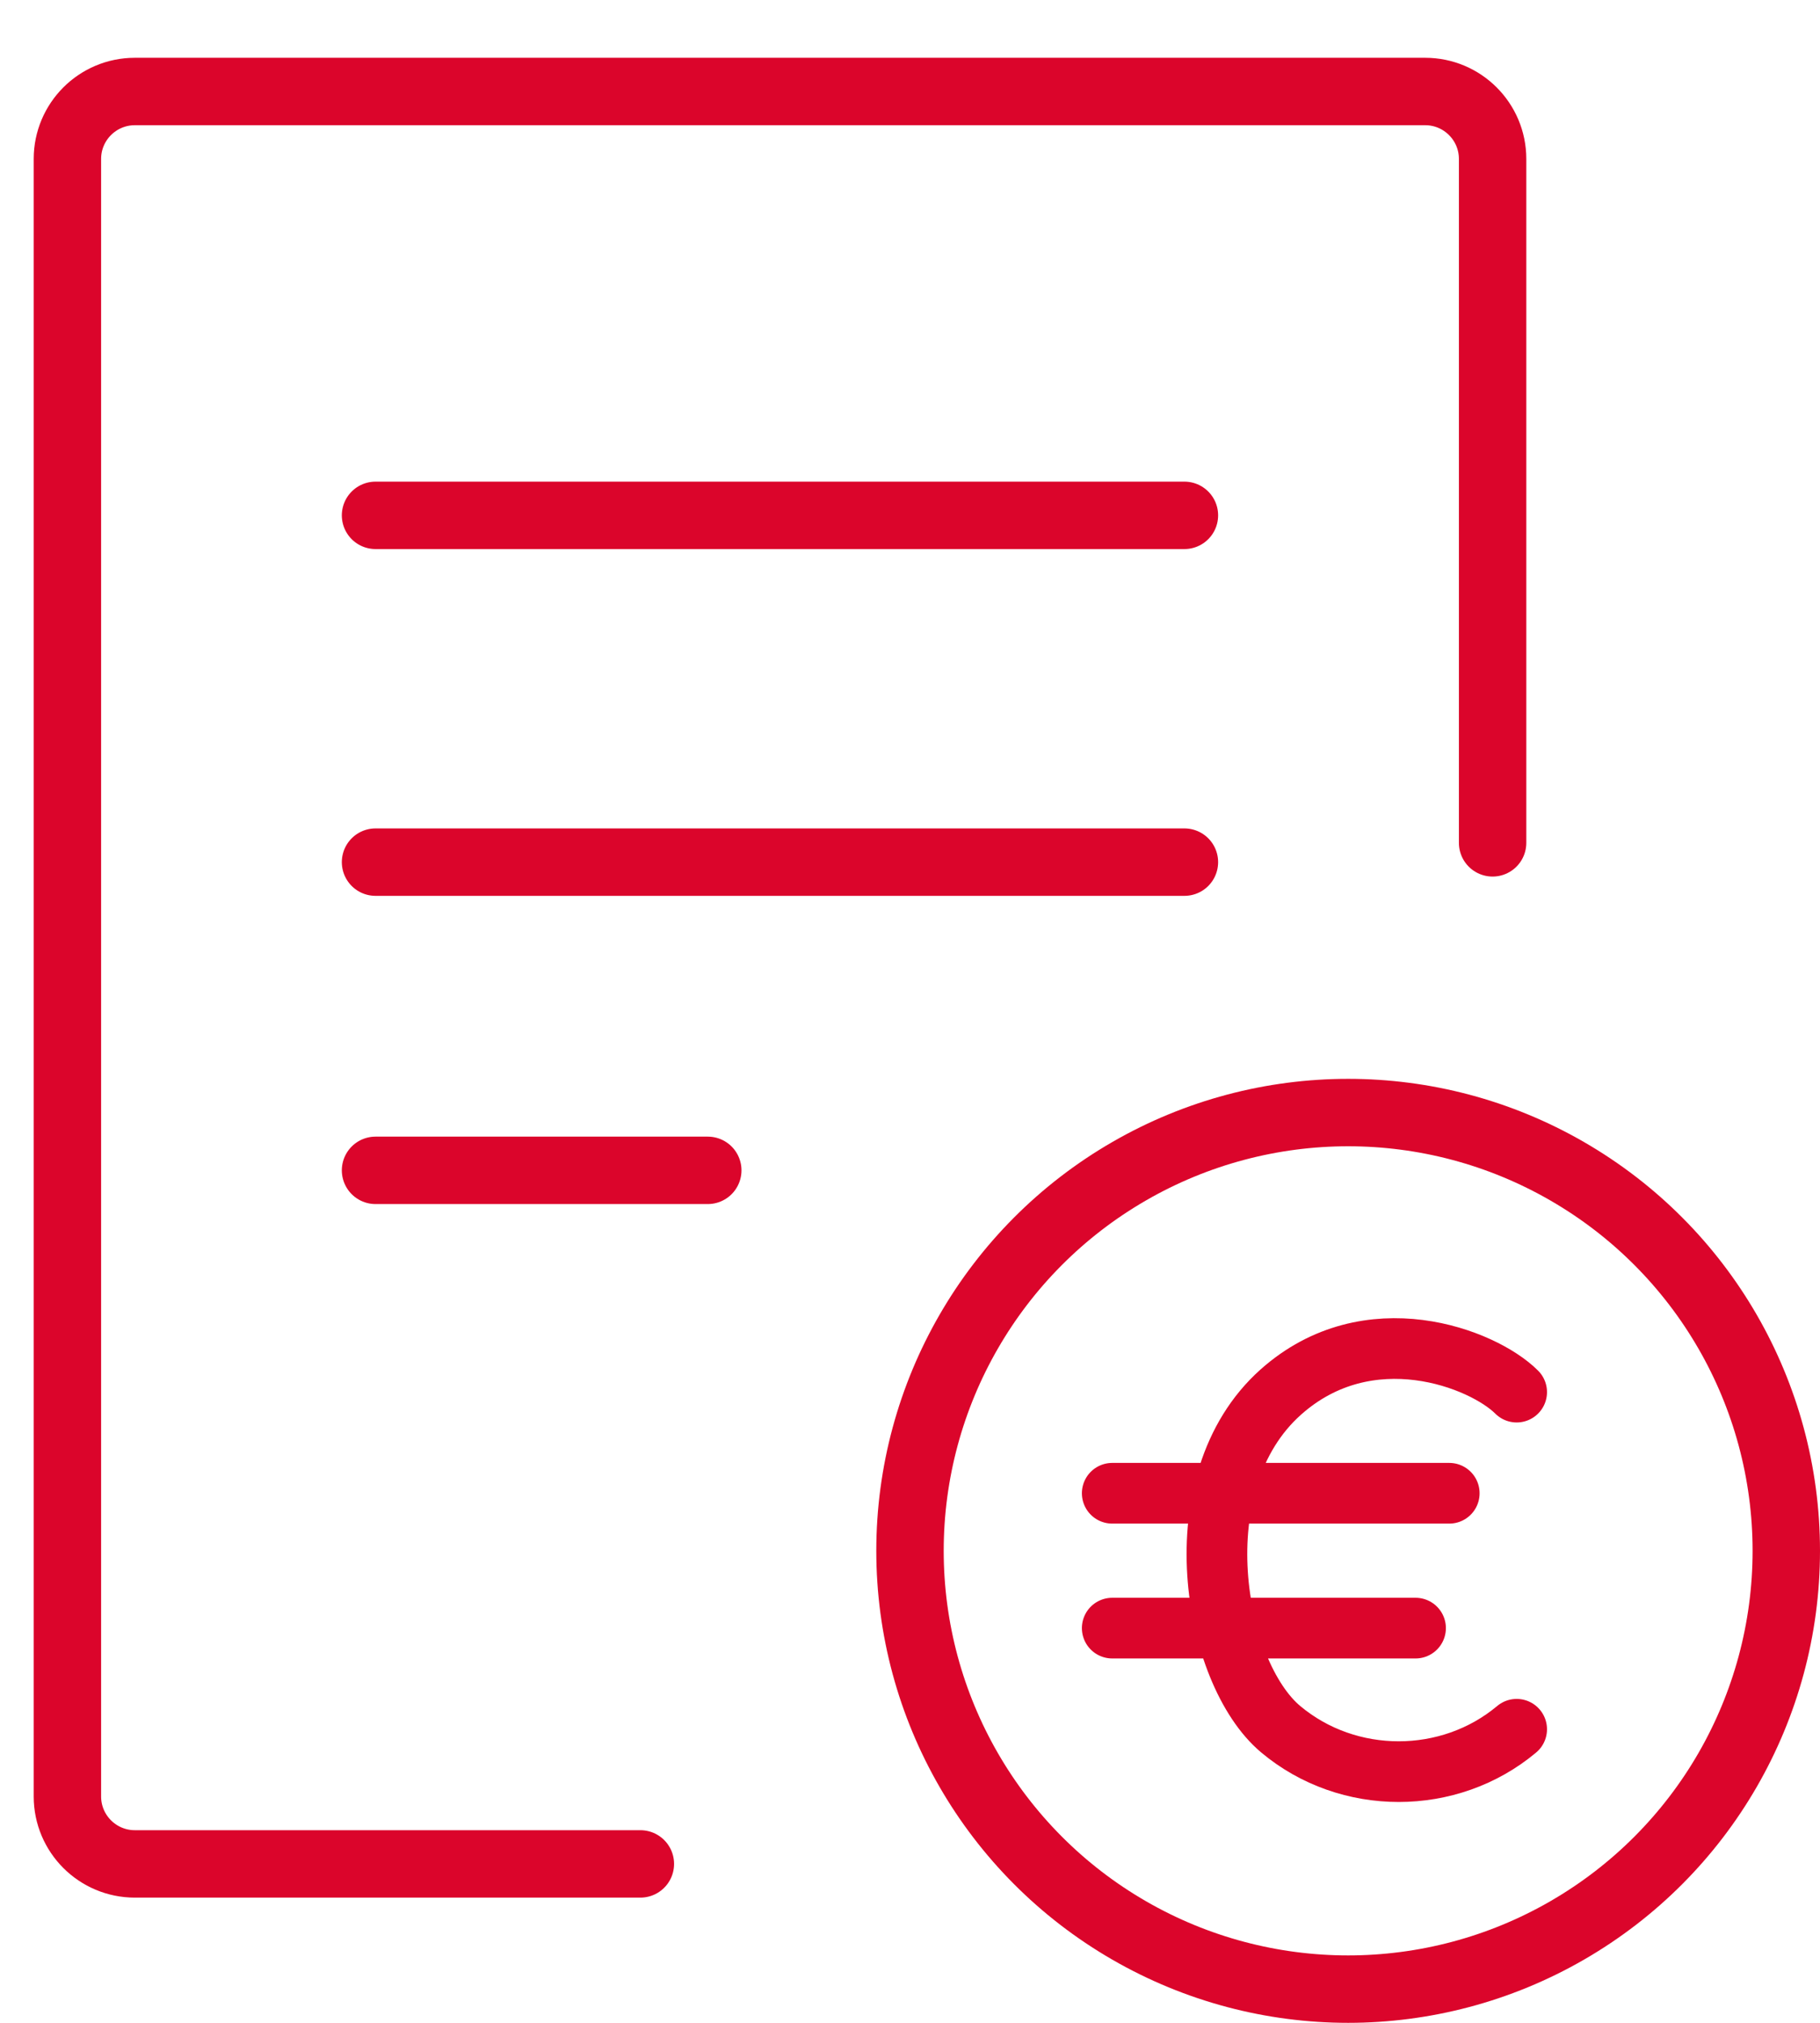
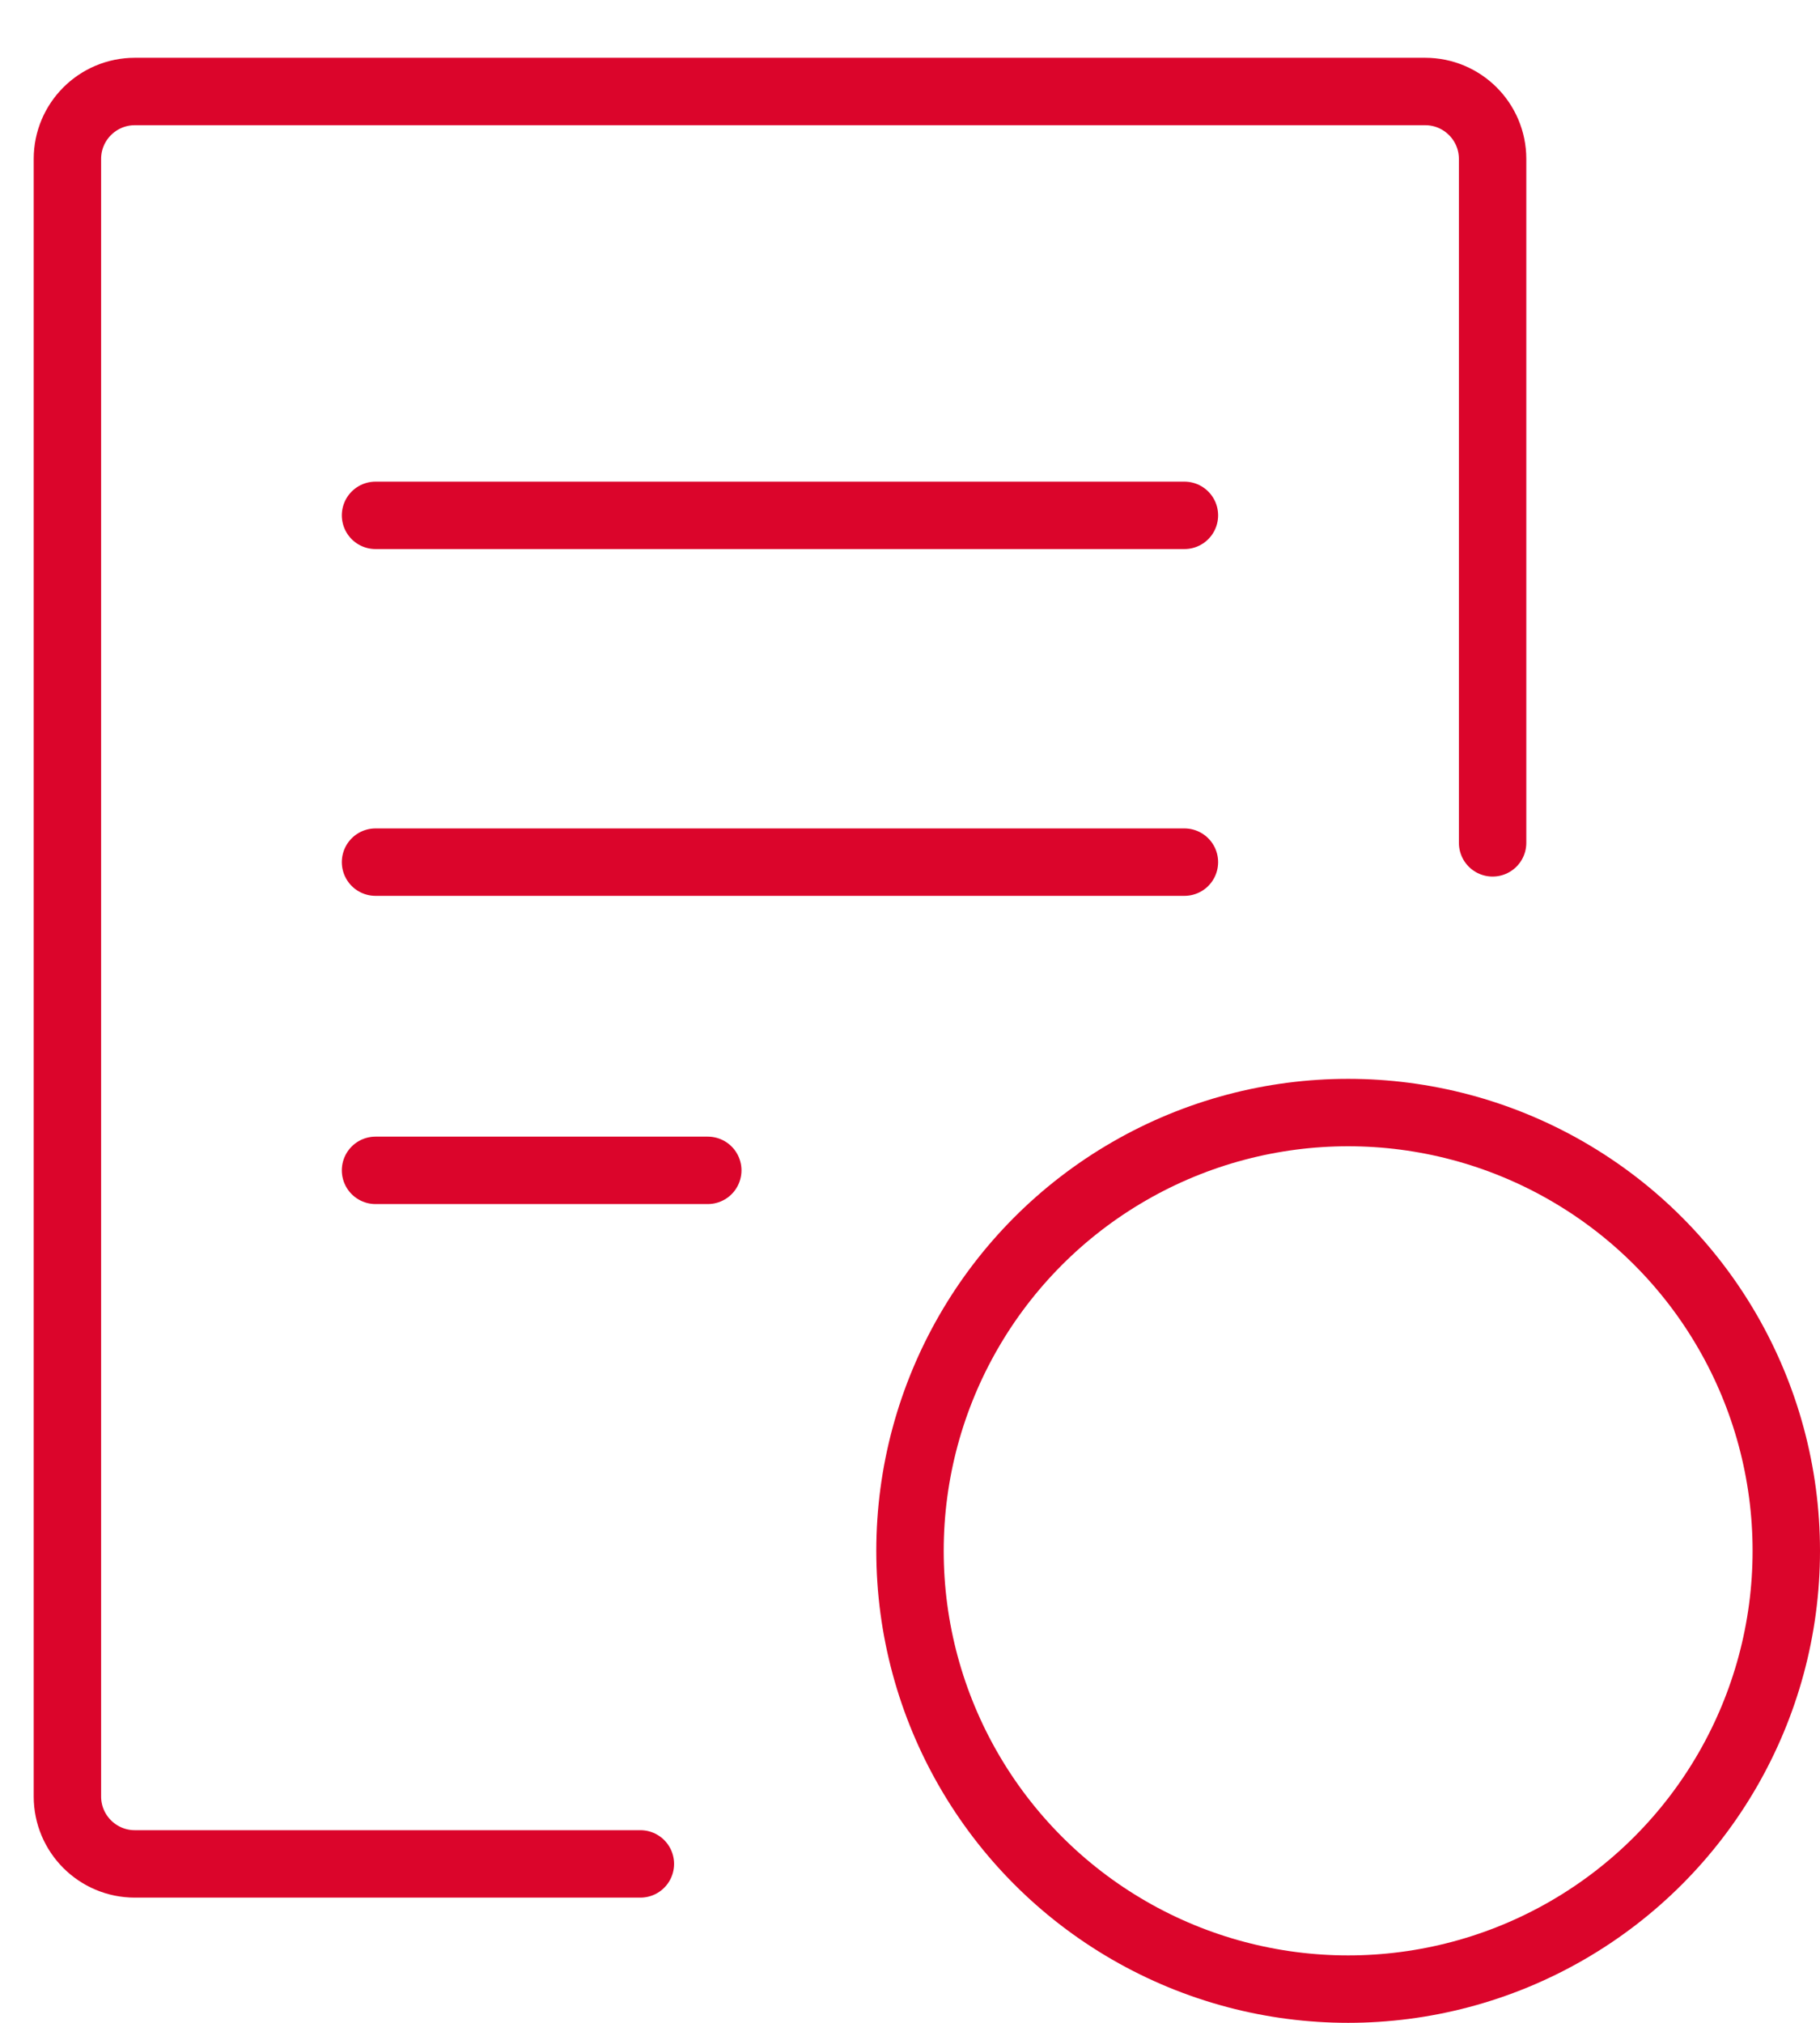
<svg xmlns="http://www.w3.org/2000/svg" width="27" height="30" viewBox="0 0 27 30" fill="none">
  <path d="M9.5 27.643H2C1.448 27.643 1 27.195 1 26.643V2.357C1 1.805 1.448 1.357 2 1.357H21.143C21.695 1.357 22.143 1.805 22.143 2.357V12.5M17.571 7.643H5.571M5.571 12.786H17.571M5.571 17.357H10.5" stroke="#DB052B" stroke-linecap="round" stroke-linejoin="round" />
-   <path d="M22.5 20.646C22 20.146 20.303 19.484 19 20.646C17.5 21.984 18 24.809 19 25.646C20 26.484 21.5 26.484 22.5 25.646M16.5 22.146H21.5M16.5 24.146H21" stroke="#DB052B" stroke-width="0.9" stroke-linecap="round" stroke-linejoin="round" />
  <circle cx="20" cy="23" r="6.5" stroke="#DB052B" />
</svg>